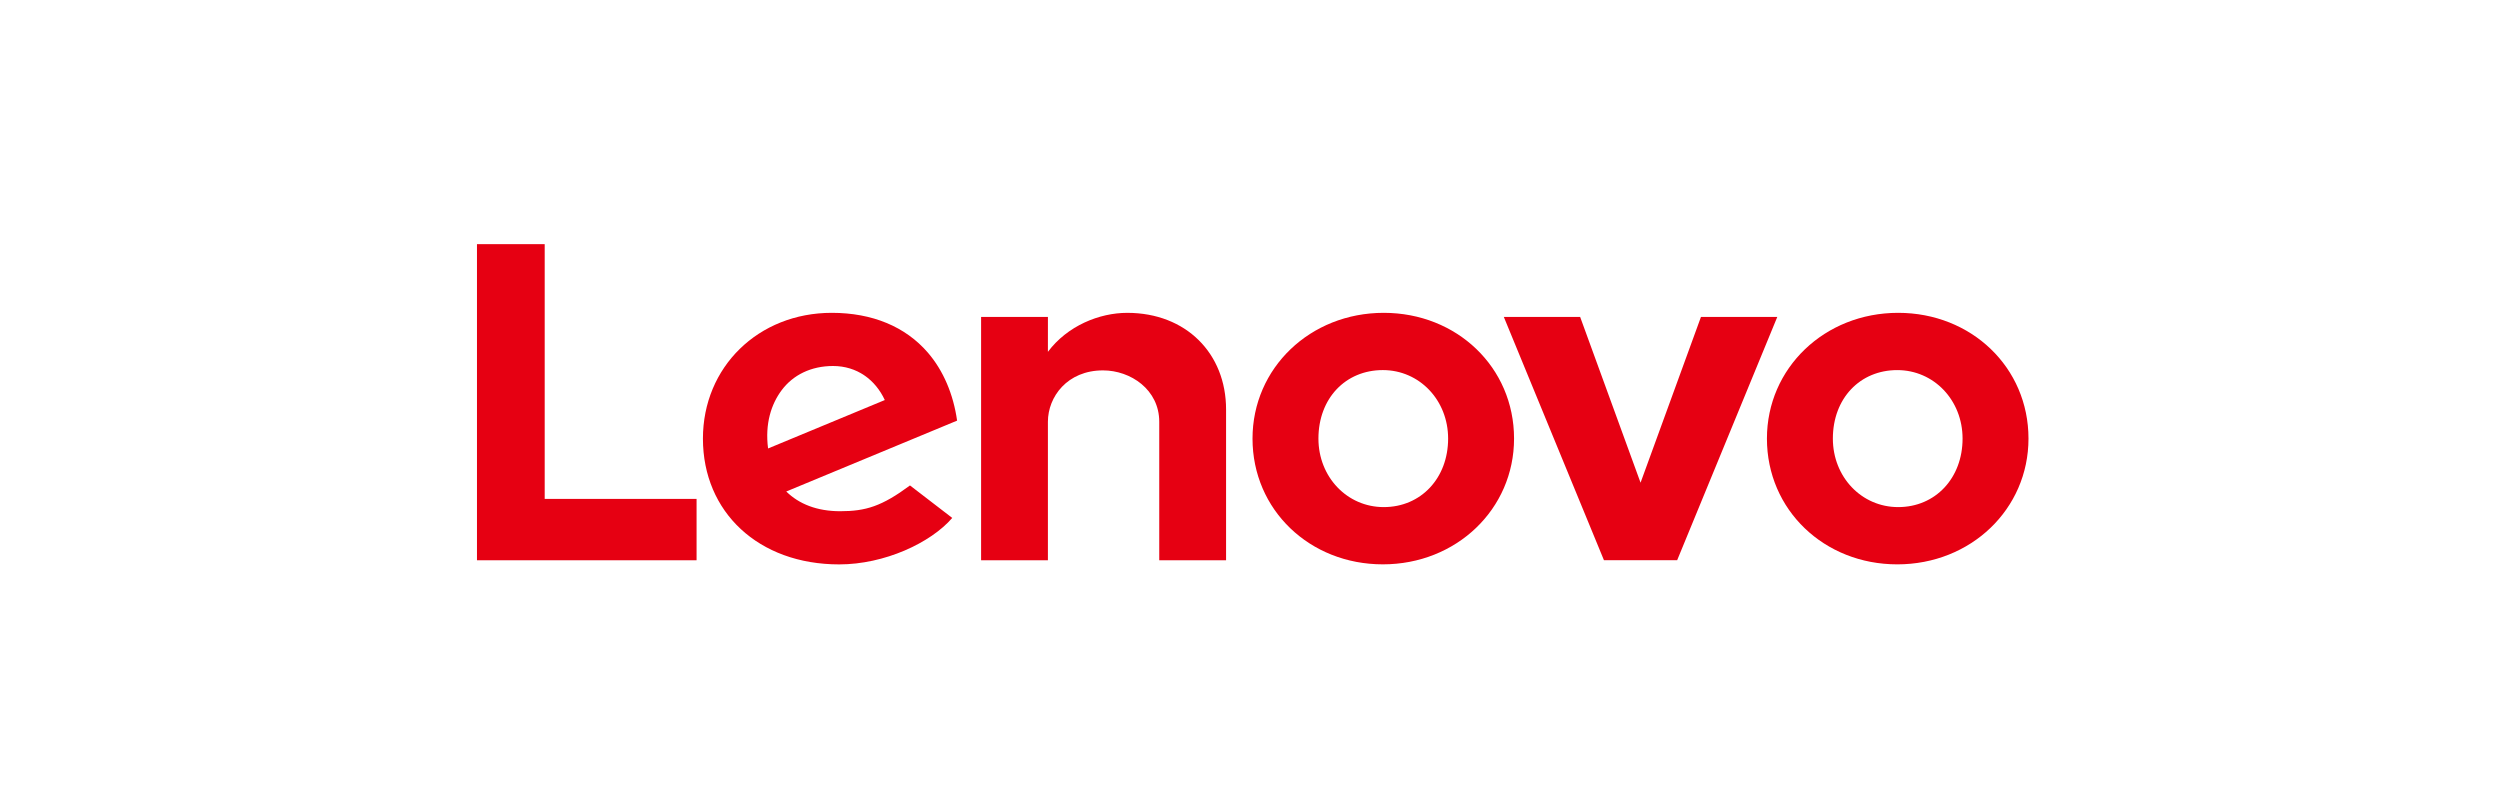
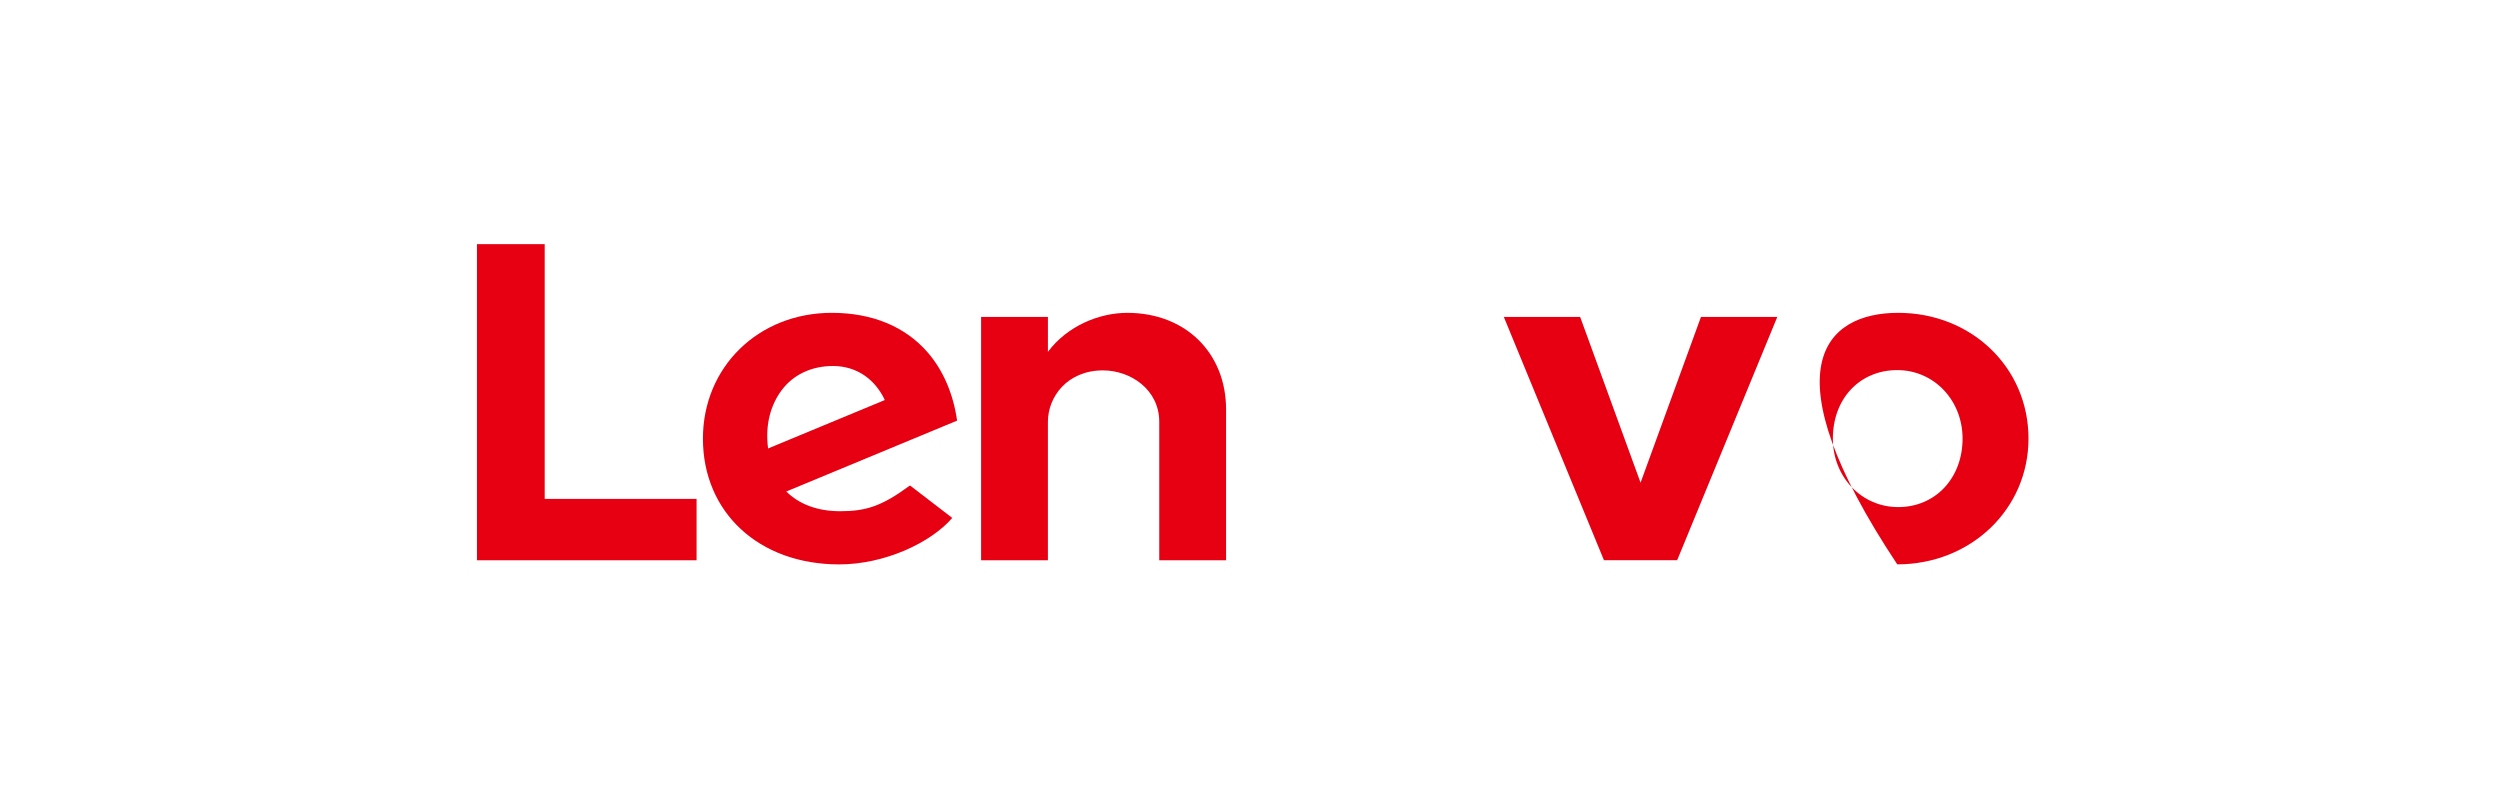
<svg xmlns="http://www.w3.org/2000/svg" width="180" height="57" viewBox="0 0 180 57" fill="none">
  <path d="M81.162 22.525C79.145 22.525 76.851 23.46 75.449 25.332L75.45 25.328L75.449 25.329L75.45 22.819H70.639V40.339H75.449V30.369C75.449 28.575 76.84 26.668 79.416 26.668C81.407 26.668 83.466 28.053 83.466 30.369V40.339H88.277V29.478C88.277 25.448 85.394 22.525 81.162 22.525Z" fill="#E60012" />
  <path d="M122.469 22.82L118.12 34.754L113.771 22.82H108.275L115.484 40.334H120.756L127.964 22.82H122.469Z" fill="#E60012" />
  <path d="M56.277 28.098C57.096 26.997 58.401 26.352 59.977 26.352C61.711 26.352 63.026 27.342 63.706 28.803L55.301 32.29C55.071 30.501 55.529 29.101 56.277 28.098ZM65.519 34.952C63.495 36.451 62.338 36.808 60.491 36.808C58.83 36.808 57.529 36.292 56.611 35.388L68.911 30.285C68.642 28.384 67.921 26.686 66.81 25.394C65.194 23.517 62.802 22.524 59.89 22.524C54.6 22.524 50.611 26.427 50.611 31.581C50.611 36.869 54.61 40.637 60.42 40.637C63.676 40.637 67.004 39.094 68.562 37.291L65.519 34.952Z" fill="#E60012" />
  <path d="M50.153 35.921H39.218V17.579H34.342V40.339H50.153V35.921Z" fill="#E60012" />
-   <path d="M136.603 26.647C133.916 26.647 131.966 28.683 131.966 31.579C131.966 34.344 134.032 36.511 136.668 36.511C139.355 36.511 141.305 34.419 141.305 31.579C141.305 28.814 139.24 26.647 136.603 26.647ZM136.603 40.634C131.342 40.634 127.219 36.714 127.219 31.579C127.219 26.502 131.37 22.524 136.668 22.524C141.929 22.524 146.051 26.444 146.051 31.579C146.051 36.656 141.901 40.634 136.603 40.634Z" fill="#E60012" />
-   <path d="M99.564 26.646C96.877 26.646 94.927 28.683 94.927 31.579C94.927 34.344 96.993 36.511 99.629 36.511C102.316 36.511 104.265 34.419 104.265 31.579C104.265 28.813 102.2 26.646 99.564 26.646ZM99.564 40.633C94.302 40.633 90.181 36.714 90.181 31.579C90.181 26.501 94.331 22.524 99.629 22.524C104.89 22.524 109.012 26.443 109.012 31.579C109.012 36.655 104.861 40.633 99.564 40.633Z" fill="#E60012" />
+   <path d="M136.603 26.647C133.916 26.647 131.966 28.683 131.966 31.579C131.966 34.344 134.032 36.511 136.668 36.511C139.355 36.511 141.305 34.419 141.305 31.579C141.305 28.814 139.24 26.647 136.603 26.647ZM136.603 40.634C127.219 26.502 131.37 22.524 136.668 22.524C141.929 22.524 146.051 26.444 146.051 31.579C146.051 36.656 141.901 40.634 136.603 40.634Z" fill="#E60012" />
</svg>